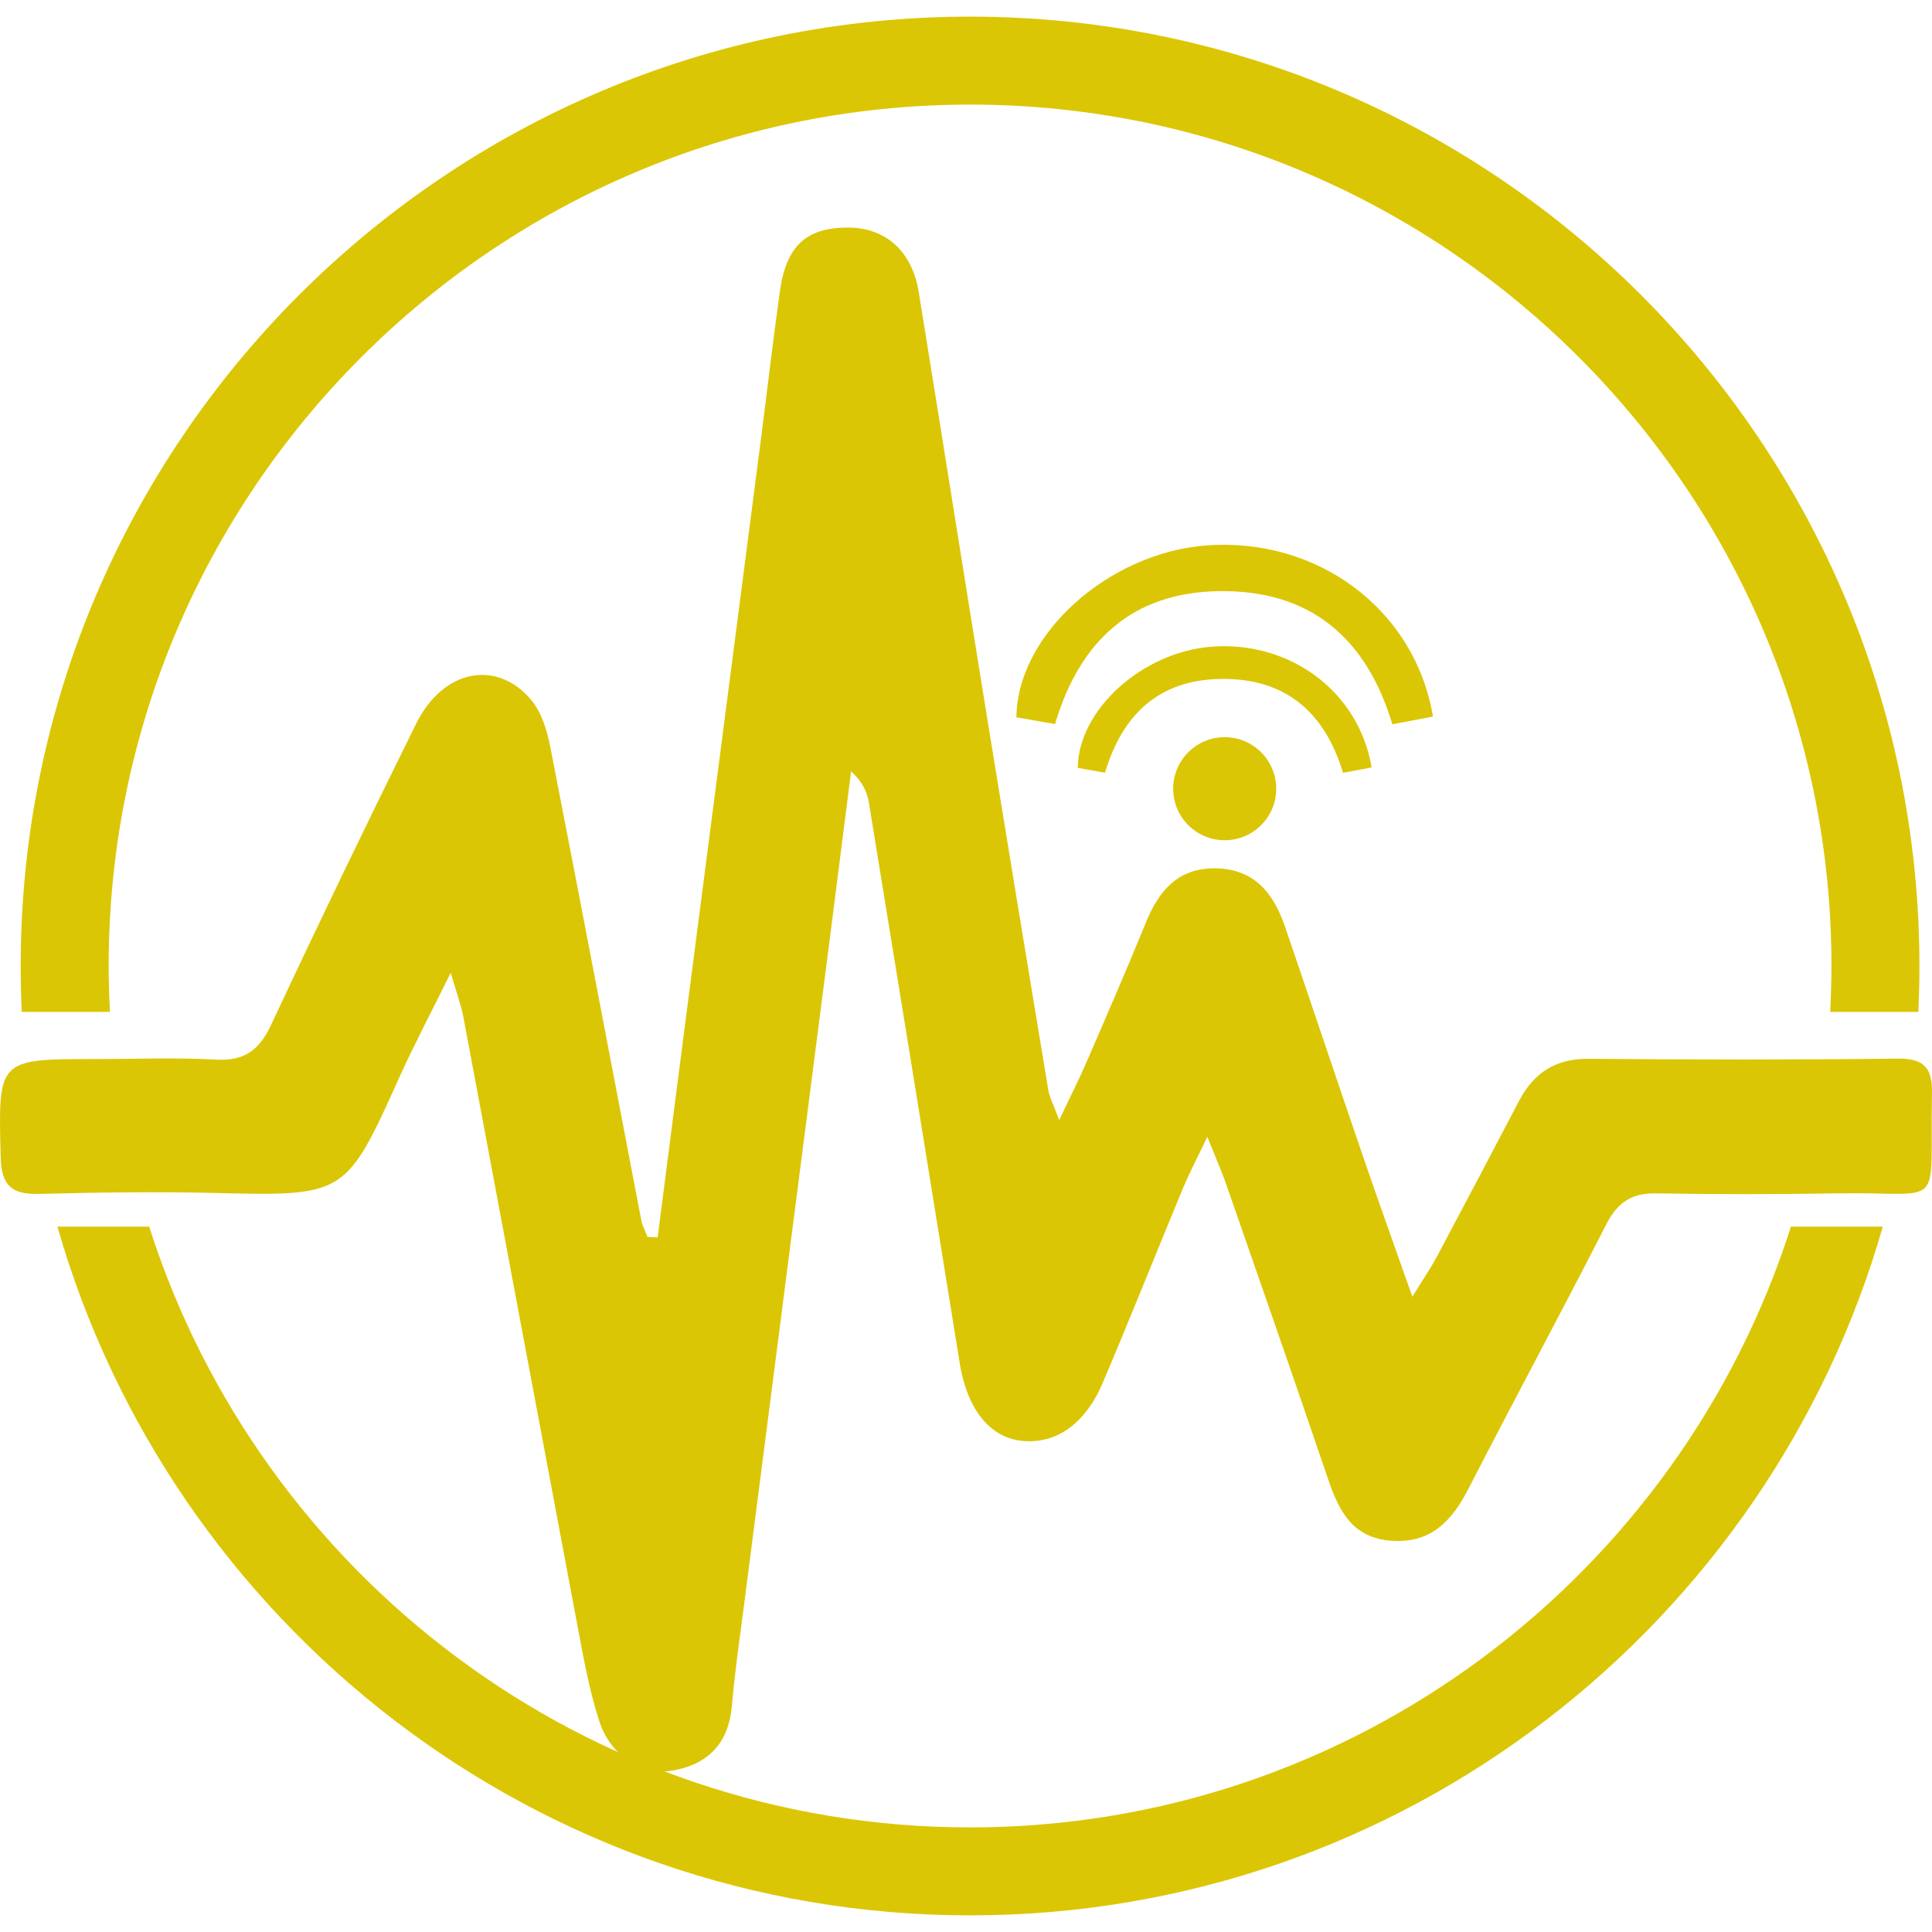
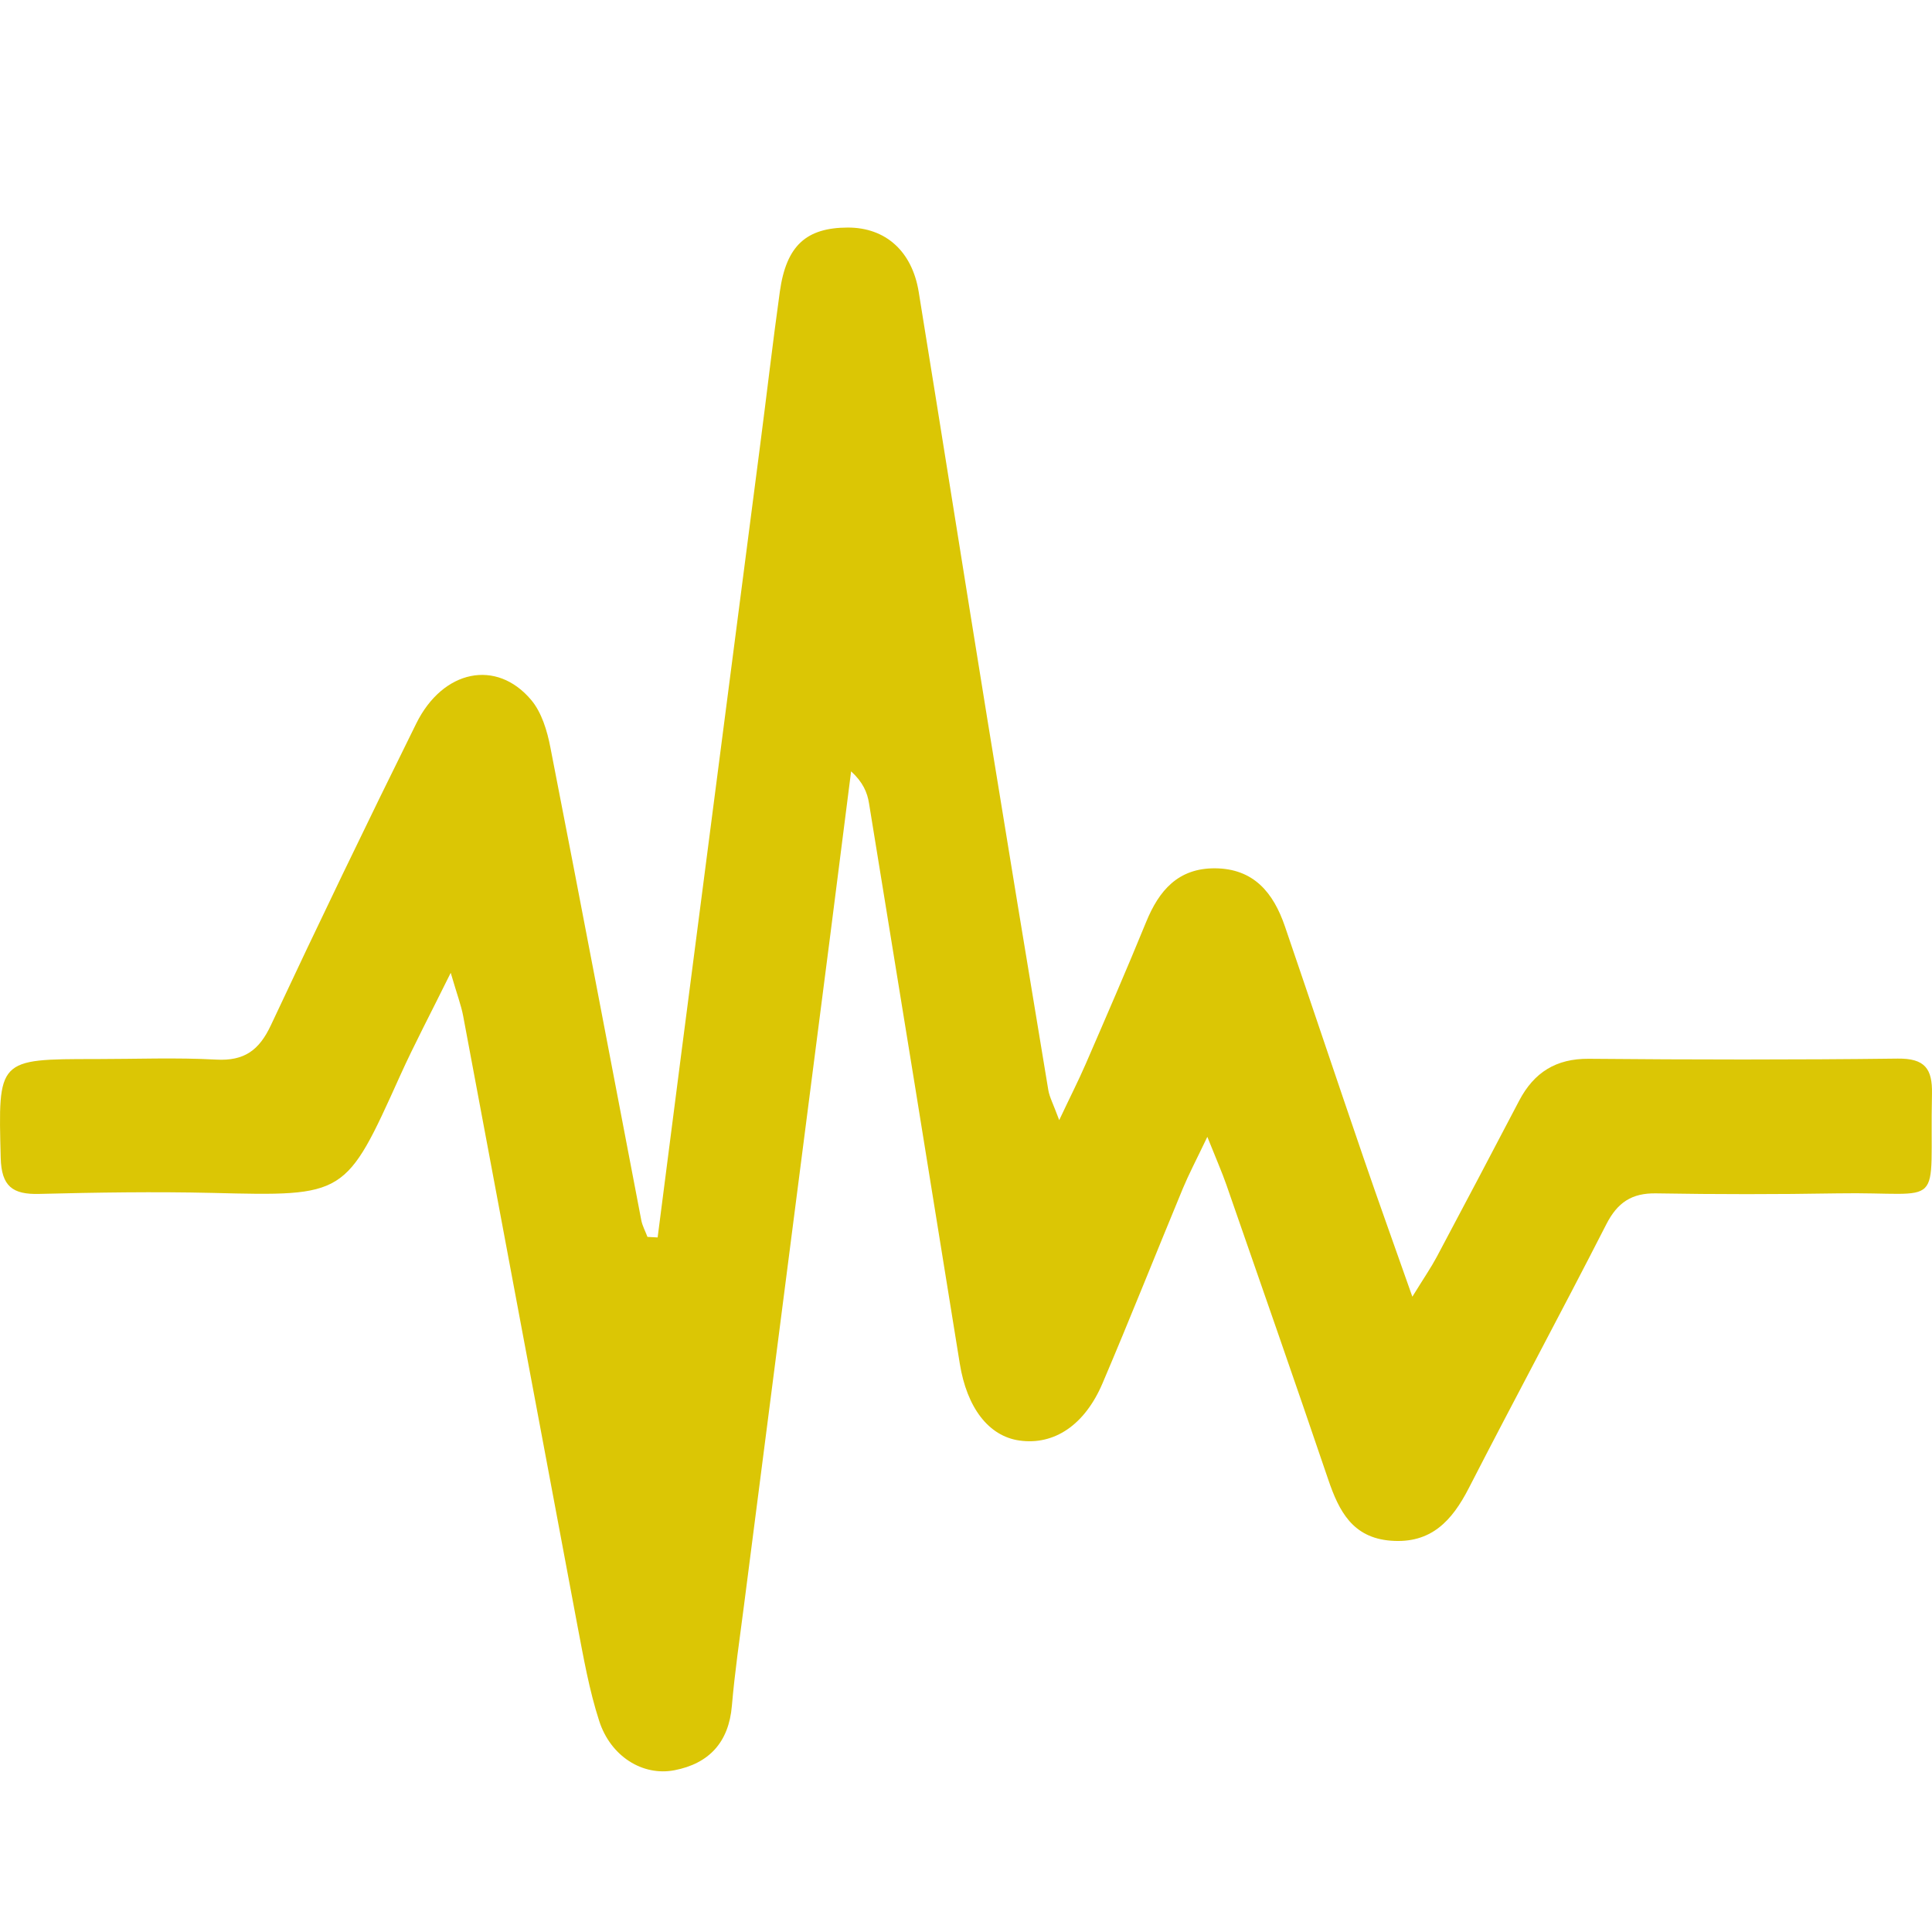
<svg xmlns="http://www.w3.org/2000/svg" width="512" height="512" viewBox="0 0 512 512" fill="none">
  <path d="M174.281 327.935C176.384 311.575 178.487 295.223 180.59 278.879C187.51 225.495 194.43 172.112 201.35 118.729C203.156 104.905 204.746 91.033 206.672 77.234C208.382 65.096 213.656 60.328 224.71 60.304C234.632 60.304 241.713 66.517 243.471 77.379C249.588 115.092 255.536 152.83 261.653 190.567C266.983 223.352 272.37 256.12 277.812 288.873C278.125 290.727 279.089 292.485 280.702 296.844C283.689 290.511 285.832 286.32 287.711 281.985C293.129 269.486 298.572 256.987 303.725 244.368C307.145 235.987 312.203 230.063 321.98 230.111C332.288 230.183 337.465 236.613 340.5 245.452C347.484 265.874 354.323 286.368 361.331 306.791C365.257 318.278 369.399 329.717 374.288 343.637C377.443 338.532 379.249 335.906 380.742 333.113C388.079 319.322 395.368 305.506 402.609 291.666C406.535 284.201 412.363 280.516 421.057 280.589C448.342 280.829 475.652 280.877 502.938 280.54C510.09 280.468 512.137 283.189 511.993 289.884C511.295 321.601 516.135 315.749 486.85 316.255C470.876 316.528 454.901 316.528 438.926 316.255C432.423 316.135 428.643 318.663 425.68 324.467C413.735 347.851 401.26 370.971 389.267 394.331C384.812 403.025 379.249 409.142 368.556 408.299C358.466 407.504 354.853 400.496 352.011 392.14C343.149 366.034 334.046 340.001 324.991 313.943C323.835 310.644 322.414 307.417 319.957 301.275C316.947 307.561 315.044 311.173 313.479 314.93C306.351 332.125 299.487 349.441 292.19 366.564C287.446 377.714 279.33 383.036 270.202 381.76C261.99 380.628 256.234 373.042 254.356 361.386C246.392 311.872 238.373 262.366 230.297 212.868C229.84 210.002 228.684 207.281 225.553 204.415C223.739 218.736 221.916 233.057 220.086 247.378C212.444 306.686 204.81 365.994 197.183 425.301C196.028 434.212 194.727 443.099 193.956 452.057C193.138 461.763 187.864 467.374 178.736 469.132C170.307 470.77 161.806 465.423 158.796 456.079C156.147 447.915 154.654 439.342 153.04 430.889C142.901 377.016 132.859 323.119 122.744 269.245C122.214 266.428 121.179 263.731 119.445 257.806C114.098 268.643 109.811 276.711 106.055 285.02C91.581 317.146 91.629 317.001 56.3 316.134C41.007 315.773 25.691 316.014 10.398 316.399C3.342 316.592 0.38 314.401 0.187 306.839C-0.487 280.661 -0.728 280.661 25.353 280.661C35.998 280.661 46.667 280.227 57.287 280.805C64.753 281.215 68.678 278.325 71.785 271.702C84.34 244.906 97.184 218.246 110.317 191.723C117.374 177.466 131.582 174.576 140.758 185.486C143.551 188.785 145.02 193.698 145.863 198.105C154.027 239.841 161.927 281.6 169.946 323.359C170.235 324.876 171.03 326.297 171.584 327.791C172.483 327.839 173.382 327.887 174.281 327.935Z" fill="#DBC605" />
-   <path d="M29.134 268.162C28.925 264.132 28.813 260.078 28.797 256C28.797 130.144 131.22 27.72 257.076 27.72C382.933 27.72 485.357 130.144 485.357 256C485.341 260.078 485.228 264.132 485.019 268.162H508.38C508.572 264.132 508.669 260.078 508.669 256C508.669 117.26 395.817 4.408 257.076 4.408C118.336 4.408 5.484 117.26 5.484 256C5.484 260.078 5.581 264.132 5.773 268.162H29.134Z" fill="#DBC605" />
-   <path d="M474.616 325.069C445.259 417.282 358.874 484.28 257.076 484.28C155.279 484.28 68.894 417.282 39.537 325.069H15.214C45.293 430.311 142.298 507.592 257.076 507.592C371.855 507.592 468.86 430.311 498.963 325.069H474.616Z" fill="#DBC605" />
-   <path d="M292.841 204.776C290.336 204.326 287.928 203.901 285.616 203.5C285.761 188.039 302.811 172.746 321.138 171.373C341.922 169.808 360.128 183.318 363.5 203.379C361.043 203.837 358.587 204.294 355.914 204.8C351.025 188.544 340.452 179.706 323.619 179.923C307.339 180.115 297.489 189.146 292.841 204.776Z" fill="#DBC605" />
-   <path d="M279.595 191.892C276.006 191.242 272.659 190.664 269.359 190.086C269.552 168.17 293.731 146.496 319.692 144.545C349.145 142.33 374.986 161.475 379.754 189.893C376.287 190.567 372.795 191.218 368.99 191.94C362.054 168.893 347.098 156.37 323.232 156.659C300.161 156.924 286.169 169.736 279.595 191.892Z" fill="#DBC605" />
-   <path d="M338.212 209.015C338.212 216.553 332.095 222.67 324.557 222.67C317.019 222.67 310.902 216.553 310.902 209.015C310.902 201.477 317.019 195.36 324.557 195.36C332.095 195.36 338.212 201.477 338.212 209.015Z" fill="#DBC605" />
</svg>